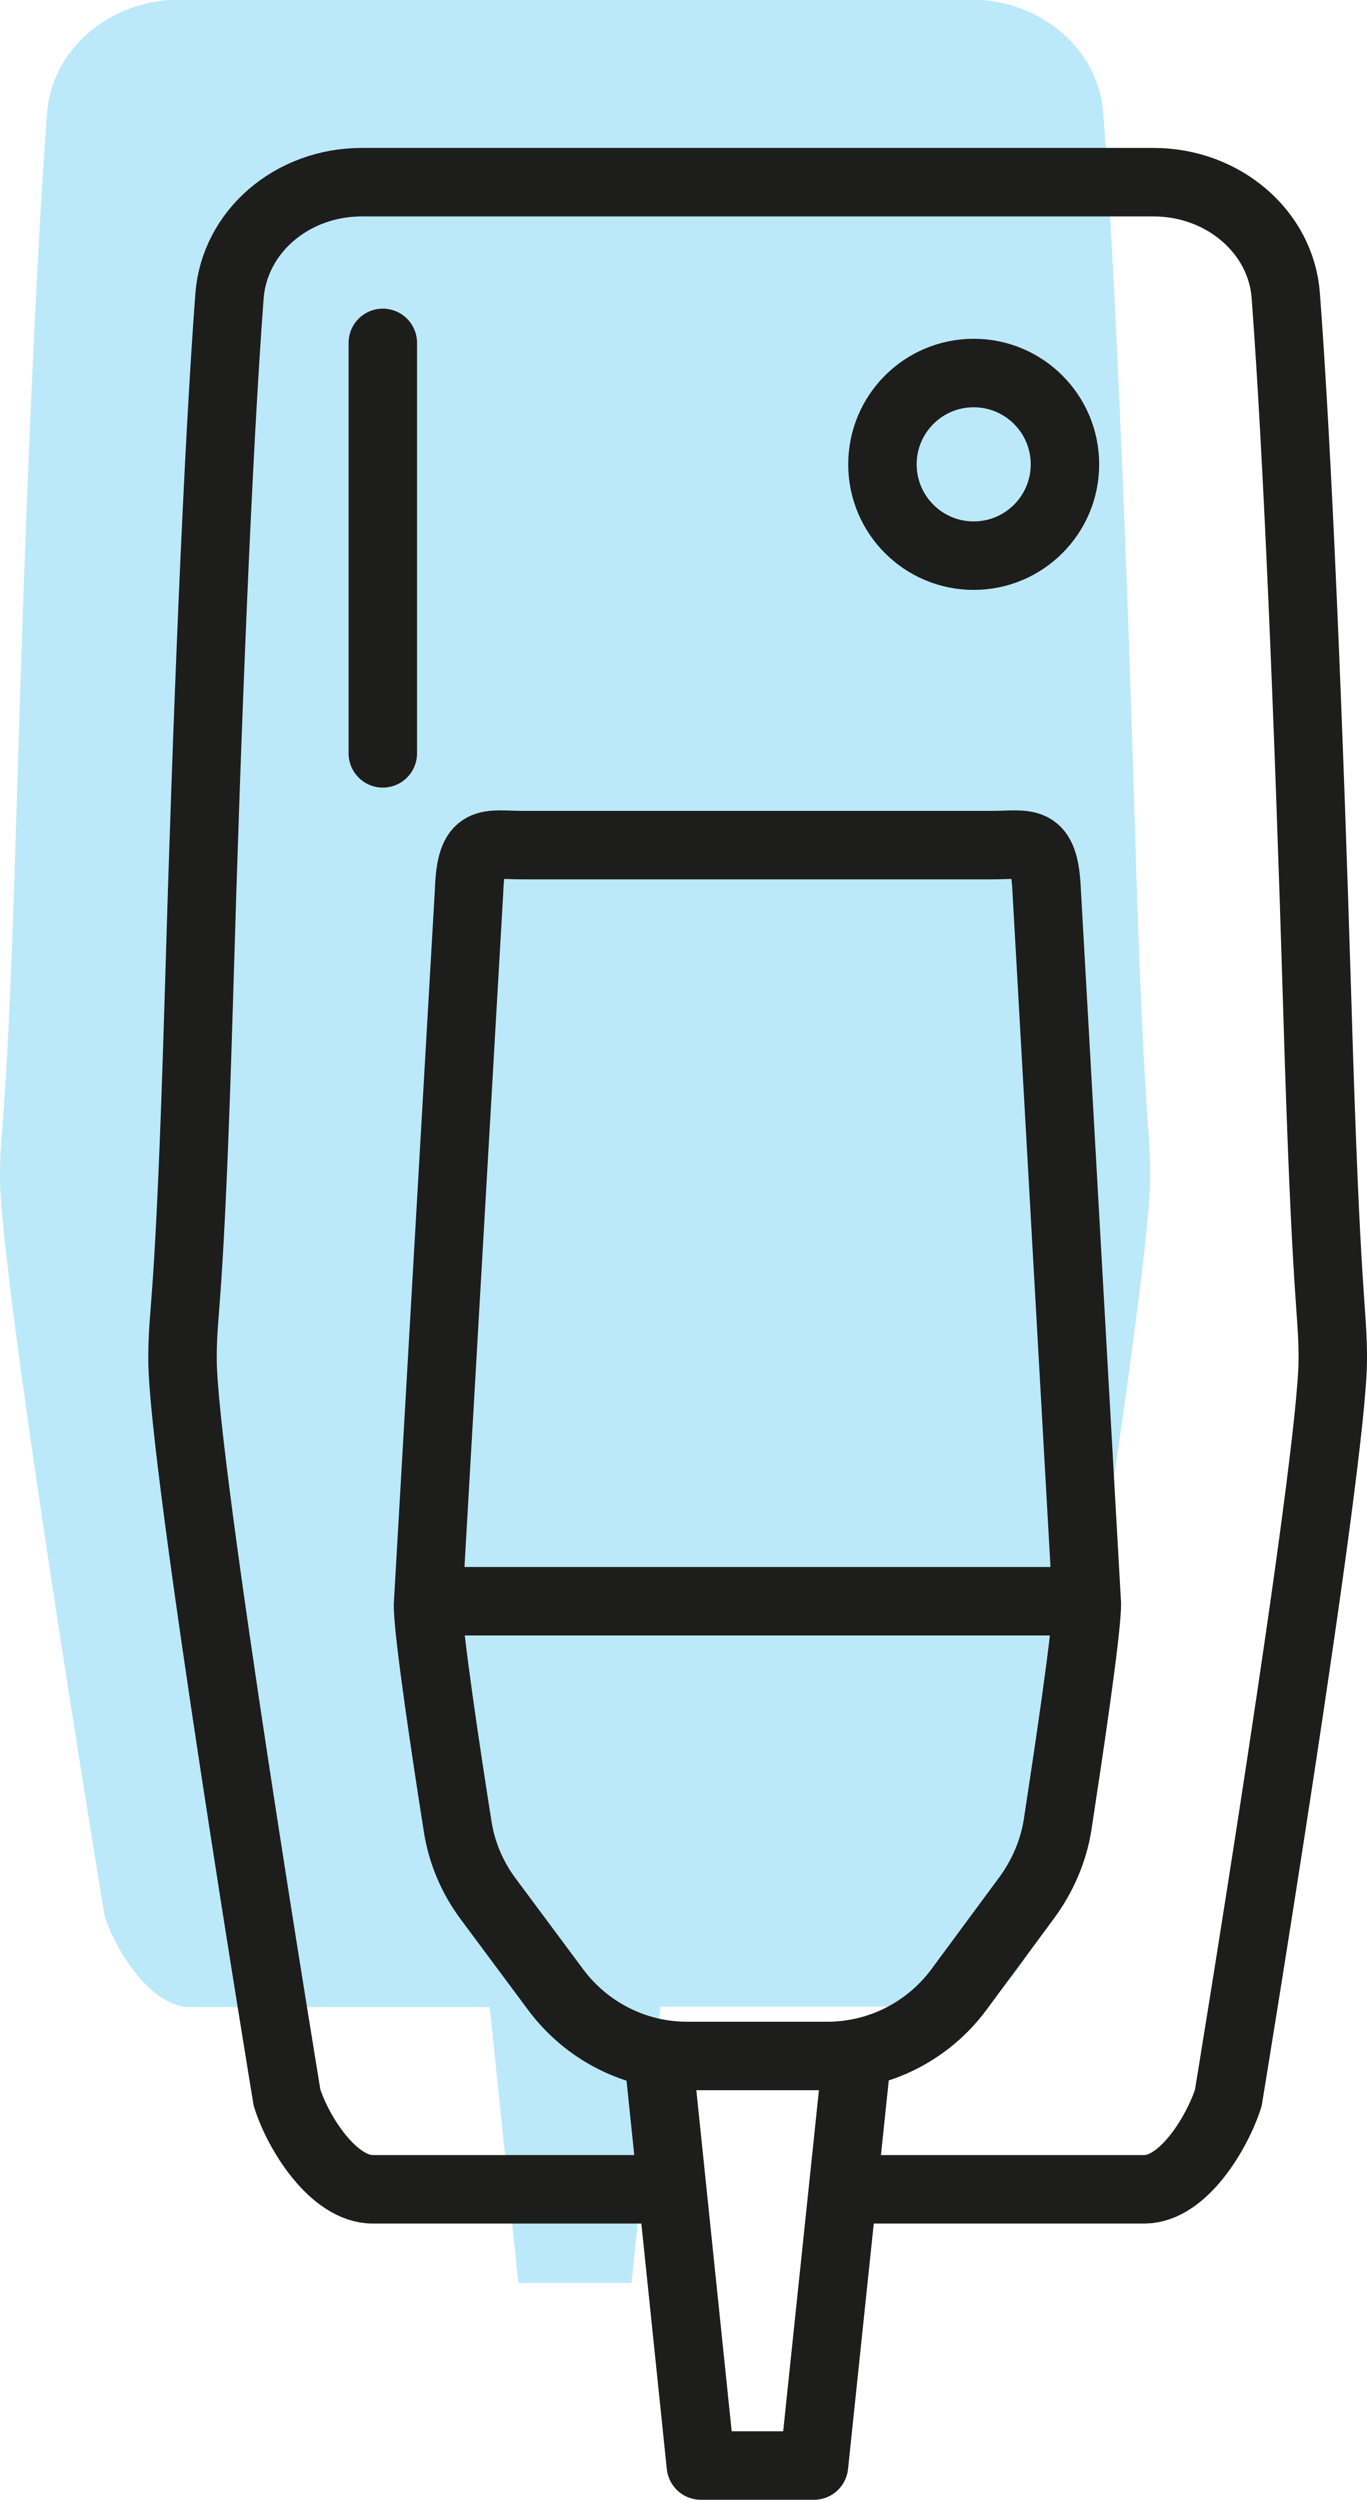
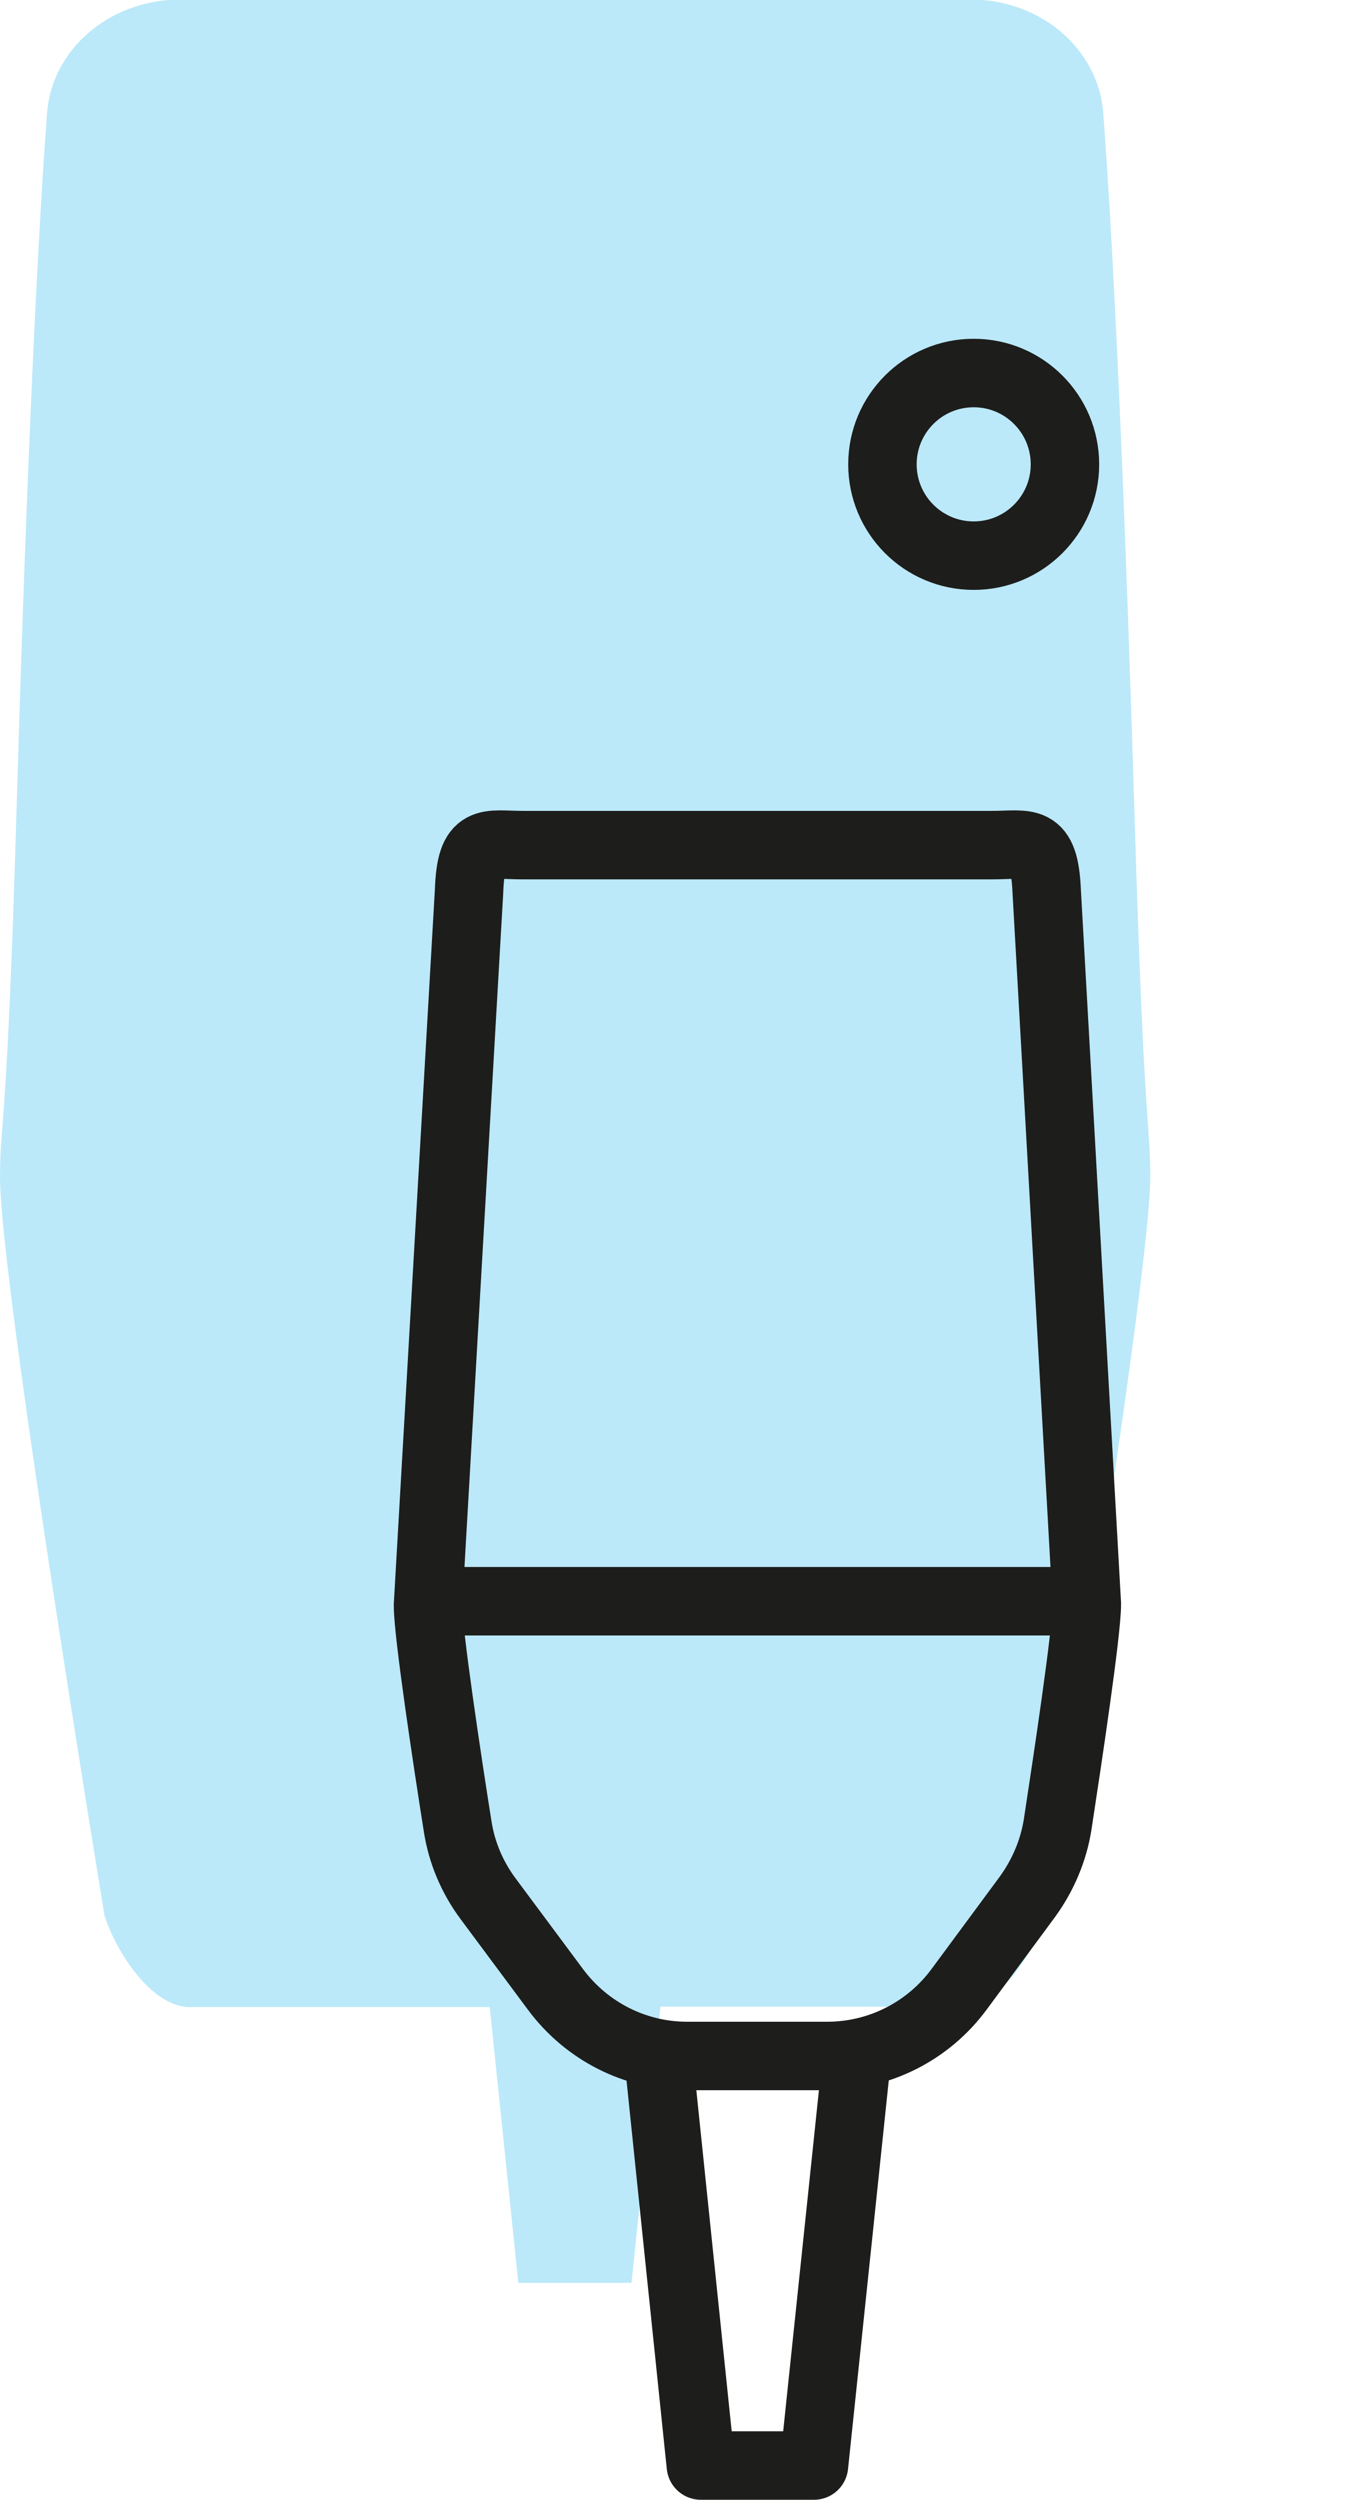
<svg xmlns="http://www.w3.org/2000/svg" id="Ebene_1" data-name="Ebene 1" viewBox="0 0 29.96 54.75">
  <defs>
    <style>
      .cls-1 {
        stroke-miterlimit: 10;
      }

      .cls-1, .cls-2 {
        fill: none;
        stroke: #1d1d1b;
        stroke-width: 1.5px;
      }

      .cls-2 {
        stroke-linecap: round;
        stroke-linejoin: round;
      }

      .cls-3 {
        fill: #bbe9f9;
      }
    </style>
  </defs>
  <g>
    <polyline class="cls-3" points="10.47 41.42 11.36 50 13.84 50 14.74 41.42" />
    <path class="cls-3" d="M14.48,43.95h6.61c.85-.01,1.59-1.25,1.83-2,0,0,2.29-13.93,2.29-16.18,0-1.17-.14-1.03-.34-7.77-.19-6.26-.43-12.06-.69-15.52-.1-1.4-1.37-2.49-2.9-2.49H3.93C2.4,0,1.13,1.08,1.03,2.49c-.25,3.34-.49,9.12-.67,15.33-.21,7.12-.36,6.74-.36,7.96,0,2.28,2.29,16.17,2.29,16.17,.24,.77,1.02,2.02,1.89,2.01h6.56" />
  </g>
  <g>
    <circle class="cls-1" cx="21.34" cy="10.17" r="2" />
    <polyline class="cls-2" points="14.47 45.42 15.36 54 17.84 54 18.74 45.42" />
-     <path class="cls-1" d="M18.48,47.95h6.61c.85-.01,1.59-1.25,1.83-2,0,0,2.29-13.93,2.29-16.18,0-1.17-.14-1.03-.34-7.77-.19-6.26-.43-12.06-.69-15.52-.1-1.4-1.37-2.49-2.9-2.49H7.93c-1.53,0-2.79,1.08-2.9,2.49-.25,3.34-.49,9.12-.67,15.33-.21,7.12-.36,6.74-.36,7.96,0,2.28,2.29,16.17,2.29,16.17,.24,.77,1.02,2.02,1.89,2.01h6.56" />
-     <line class="cls-2" x1="8.39" y1="7.51" x2="8.39" y2="16.5" />
    <path class="cls-1" d="M18.13,45.03h-3.07c-1.14,0-2.2-.54-2.88-1.45l-1.48-1.99c-.35-.47-.58-1.01-.67-1.59-.23-1.45-.65-4.23-.65-4.84l.9-15.64c.04-1.2,.39-1.01,1.19-1.01h10.26c.8,0,1.16-.19,1.21,1.01l.88,15.61c0,.61-.42,3.39-.64,4.83-.09,.57-.32,1.11-.66,1.58l-1.5,2.03c-.68,.92-1.75,1.46-2.89,1.46Z" />
    <line class="cls-1" x1="9.42" y1="35.07" x2="23.79" y2="35.07" />
  </g>
</svg>